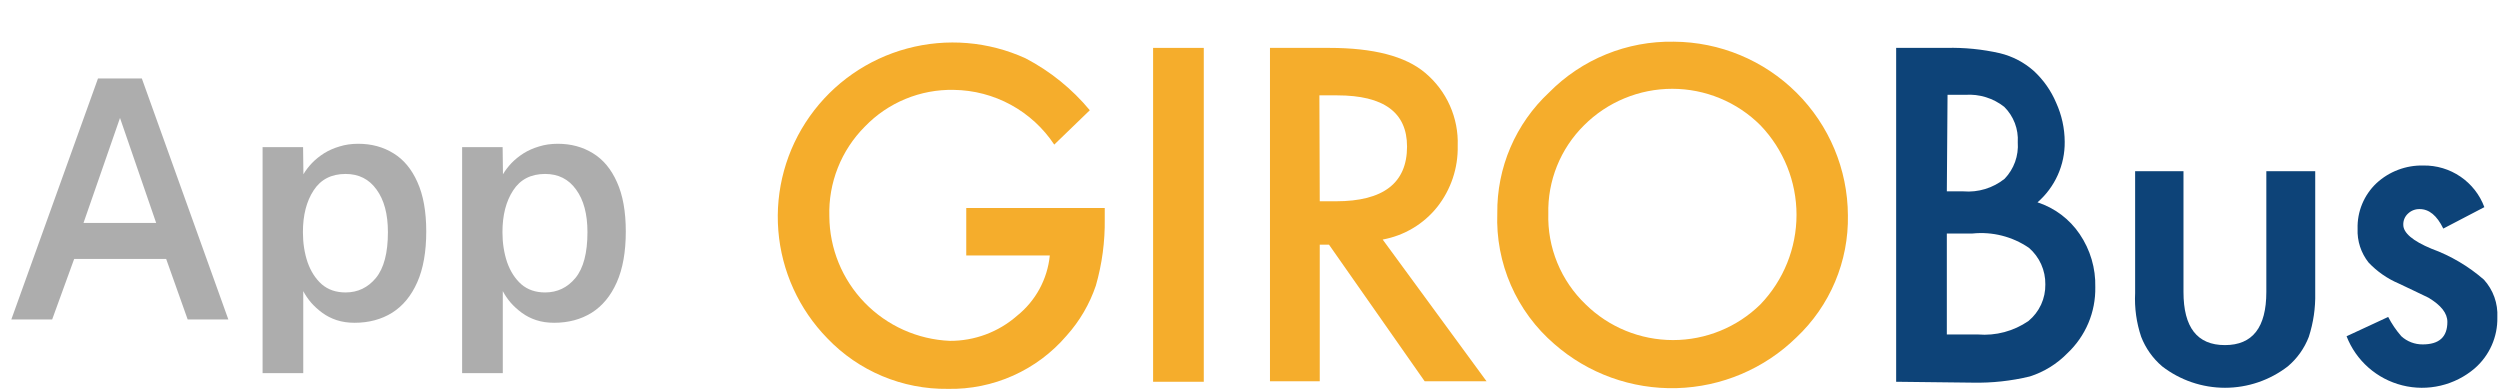
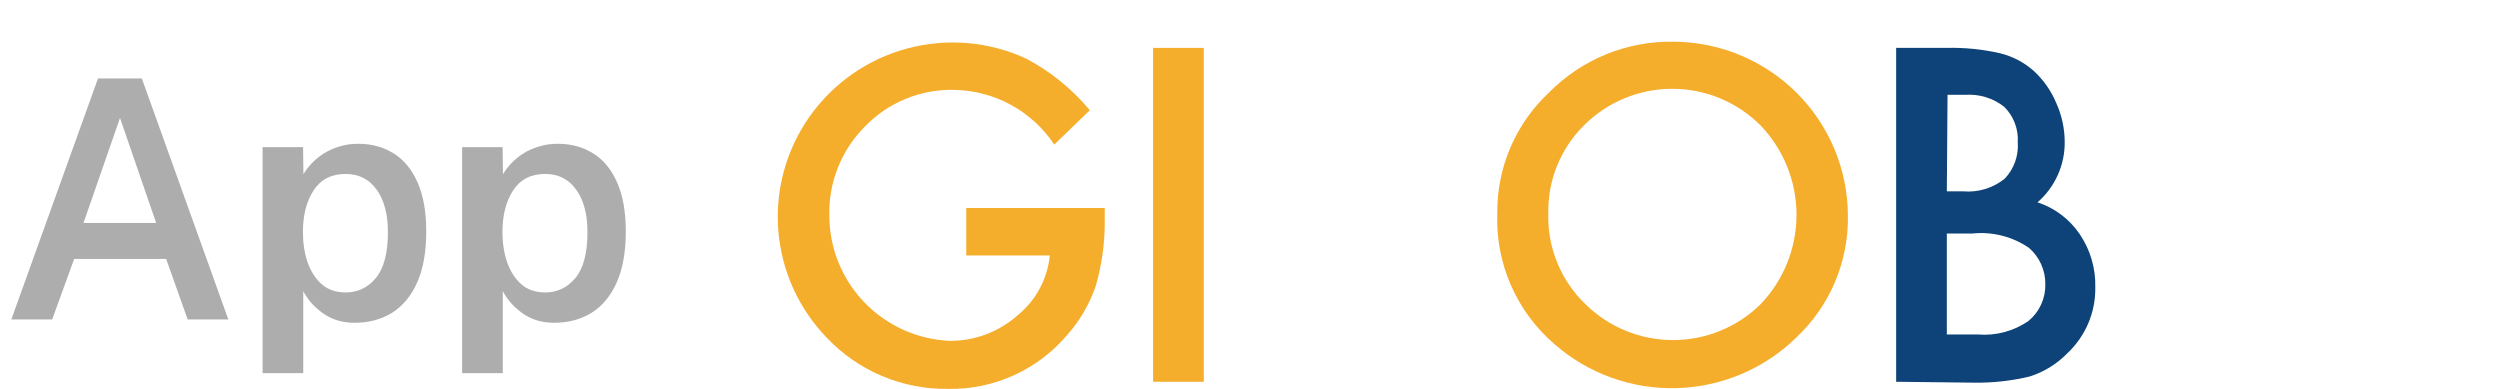
<svg xmlns="http://www.w3.org/2000/svg" width="180" height="28" viewBox="0 0 180 28" fill="none">
  <path d="M69.57 14.977H79.542V15.768C79.565 17.389 79.349 19.004 78.902 20.563C78.451 21.896 77.733 23.124 76.79 24.172C75.738 25.401 74.425 26.382 72.946 27.044C71.468 27.706 69.859 28.032 68.238 27.998C66.621 28.018 65.016 27.706 63.525 27.08C62.034 26.455 60.688 25.53 59.572 24.363C57.521 22.265 56.271 19.518 56.039 16.598C55.807 13.678 56.608 10.769 58.303 8.376C59.997 5.982 62.478 4.254 65.317 3.492C68.156 2.729 71.173 2.98 73.845 4.201C75.619 5.129 77.19 6.399 78.466 7.937L75.906 10.411C75.115 9.217 74.042 8.233 72.781 7.546C71.521 6.859 70.11 6.49 68.674 6.471C67.482 6.446 66.297 6.668 65.196 7.123C64.094 7.577 63.099 8.254 62.273 9.111C61.427 9.958 60.763 10.968 60.323 12.08C59.883 13.192 59.675 14.382 59.713 15.576C59.727 17.895 60.636 20.119 62.252 21.788C63.868 23.458 66.067 24.443 68.392 24.542C70.167 24.549 71.884 23.91 73.218 22.743C73.884 22.212 74.436 21.554 74.843 20.807C75.249 20.06 75.502 19.24 75.586 18.395H69.57V14.977Z" fill="#F5AD2C" />
  <path d="M86.672 3.448V27.487H83.023V3.448H86.672Z" fill="#F5AD2C" />
-   <path d="M99.553 17.247L107.029 27.449H102.574L95.688 17.616H95.022V27.449H91.438V3.448H95.7C98.892 3.448 101.196 4.047 102.613 5.246C103.378 5.887 103.987 6.693 104.393 7.604C104.799 8.514 104.991 9.505 104.955 10.5C104.99 12.092 104.47 13.647 103.483 14.9C102.502 16.131 101.105 16.964 99.553 17.247ZM95.022 14.492H96.187C99.6 14.492 101.307 13.178 101.307 10.551C101.307 8.094 99.63 6.866 96.276 6.866H94.996L95.022 14.492Z" fill="#F5AD2C" />
  <path d="M107.805 15.36C107.786 13.729 108.109 12.112 108.753 10.612C109.396 9.112 110.347 7.763 111.543 6.649C112.71 5.467 114.107 4.535 115.647 3.908C117.188 3.281 118.84 2.972 120.504 3.002C123.826 3.019 127.007 4.341 129.356 6.681C131.705 9.021 133.032 12.19 133.049 15.5C133.079 17.143 132.764 18.775 132.125 20.29C131.486 21.805 130.536 23.171 129.337 24.299C127.029 26.555 123.95 27.858 120.719 27.945C117.487 28.033 114.342 26.899 111.914 24.771C110.565 23.61 109.495 22.161 108.784 20.532C108.073 18.902 107.738 17.135 107.805 15.36ZM111.479 15.36C111.442 16.579 111.661 17.792 112.125 18.922C112.588 20.051 113.284 21.07 114.167 21.915C115.844 23.562 118.104 24.485 120.459 24.485C122.814 24.485 125.074 23.562 126.751 21.915C128.418 20.179 129.349 17.87 129.349 15.468C129.349 13.066 128.418 10.757 126.751 9.021C125.918 8.188 124.929 7.528 123.839 7.077C122.75 6.626 121.581 6.394 120.402 6.394C119.222 6.394 118.053 6.626 116.964 7.077C115.874 7.528 114.885 8.188 114.052 9.021C113.209 9.855 112.546 10.852 112.103 11.951C111.661 13.05 111.448 14.227 111.479 15.411V15.36Z" fill="#F5AD2C" />
  <path d="M136.523 27.487V3.448H140.146C141.437 3.416 142.727 3.545 143.986 3.83C144.894 4.049 145.734 4.487 146.432 5.106C147.127 5.748 147.677 6.53 148.044 7.401C148.445 8.283 148.655 9.239 148.659 10.207C148.669 11.032 148.499 11.849 148.16 12.602C147.822 13.355 147.324 14.026 146.7 14.568C147.938 14.972 149.006 15.775 149.734 16.851C150.501 17.978 150.895 19.316 150.861 20.677C150.877 21.566 150.707 22.448 150.361 23.267C150.014 24.086 149.5 24.824 148.851 25.434C148.102 26.203 147.174 26.777 146.15 27.104C144.805 27.429 143.424 27.579 142.041 27.551L136.523 27.487ZM140.172 13.778H141.362C142.432 13.866 143.495 13.542 144.332 12.872C144.665 12.524 144.922 12.111 145.085 11.659C145.248 11.206 145.314 10.725 145.279 10.245C145.308 9.775 145.236 9.305 145.069 8.865C144.901 8.426 144.641 8.027 144.307 7.694C143.513 7.067 142.513 6.758 141.503 6.827H140.223L140.172 13.778ZM140.172 24.082H142.412C143.7 24.188 144.985 23.845 146.047 23.113C146.437 22.792 146.748 22.388 146.959 21.931C147.169 21.474 147.273 20.976 147.264 20.473C147.271 19.976 147.169 19.484 146.966 19.03C146.762 18.576 146.462 18.172 146.086 17.846C144.895 17.031 143.452 16.664 142.015 16.813H140.172V24.082Z" fill="#0D4378" />
-   <path d="M157.211 12.324V21.021C157.211 23.572 158.197 24.847 160.194 24.847C162.19 24.847 163.176 23.572 163.176 21.021V12.324H166.696V21.11C166.719 22.174 166.563 23.235 166.236 24.248C165.92 25.073 165.401 25.805 164.725 26.377C163.43 27.377 161.838 27.92 160.2 27.92C158.562 27.92 156.97 27.377 155.675 26.377C155.002 25.803 154.483 25.071 154.164 24.248C153.824 23.238 153.677 22.174 153.729 21.11V12.324H157.211Z" fill="#0D4378" />
-   <path d="M178.874 14.914L175.917 16.457C175.456 15.513 174.893 15.054 174.214 15.054C173.906 15.046 173.606 15.161 173.382 15.373C173.268 15.475 173.178 15.601 173.118 15.742C173.059 15.883 173.031 16.036 173.037 16.189C173.037 16.763 173.715 17.349 175.072 17.91C176.452 18.414 177.728 19.167 178.836 20.13C179.17 20.496 179.428 20.925 179.595 21.391C179.762 21.857 179.834 22.352 179.809 22.846C179.824 23.539 179.686 24.227 179.405 24.862C179.124 25.497 178.707 26.062 178.183 26.519C177.476 27.124 176.633 27.552 175.725 27.765C174.818 27.979 173.872 27.973 172.968 27.746C172.063 27.52 171.227 27.081 170.528 26.466C169.829 25.85 169.289 25.077 168.953 24.21L171.949 22.82C172.208 23.319 172.526 23.786 172.896 24.21C173.315 24.592 173.864 24.801 174.432 24.797C175.623 24.797 176.211 24.262 176.211 23.177C176.211 22.553 175.763 21.979 174.842 21.43L173.779 20.92L172.704 20.41C171.887 20.062 171.15 19.549 170.54 18.905C169.991 18.215 169.709 17.35 169.747 16.469C169.729 15.859 169.841 15.251 170.075 14.687C170.309 14.122 170.659 13.613 171.104 13.192C172.02 12.345 173.233 11.887 174.483 11.917C175.436 11.902 176.37 12.183 177.157 12.72C177.943 13.257 178.543 14.023 178.874 14.914Z" fill="#0D4378" />
  <path d="M0.816 23L7.056 5.648H10.212L16.44 23H13.512L11.964 18.644H5.34L3.756 23H0.816ZM6.012 16.052H11.244L8.64 8.492L6.012 16.052ZM18.906 26.864V10.592H21.822L21.846 12.548C22.006 12.276 22.21 12.008 22.458 11.744C22.714 11.48 23.006 11.244 23.334 11.036C23.67 10.828 24.042 10.664 24.45 10.544C24.858 10.416 25.306 10.352 25.794 10.352C26.746 10.352 27.59 10.58 28.326 11.036C29.062 11.484 29.638 12.176 30.054 13.112C30.478 14.048 30.69 15.232 30.69 16.664C30.69 18.128 30.474 19.348 30.042 20.324C29.61 21.3 29.006 22.032 28.23 22.52C27.454 23 26.554 23.24 25.53 23.24C25.058 23.24 24.626 23.176 24.234 23.048C23.85 22.92 23.506 22.744 23.202 22.52C22.898 22.296 22.63 22.052 22.398 21.788C22.174 21.524 21.986 21.248 21.834 20.96V26.864H18.906ZM24.882 21.056C25.762 21.056 26.49 20.708 27.066 20.012C27.642 19.308 27.93 18.208 27.93 16.712C27.93 15.416 27.658 14.396 27.114 13.652C26.578 12.9 25.834 12.524 24.882 12.524C23.858 12.524 23.09 12.92 22.578 13.712C22.066 14.496 21.81 15.496 21.81 16.712C21.81 17.496 21.922 18.22 22.146 18.884C22.378 19.54 22.718 20.068 23.166 20.468C23.622 20.86 24.194 21.056 24.882 21.056ZM33.273 26.864V10.592H36.189L36.213 12.548C36.373 12.276 36.577 12.008 36.825 11.744C37.081 11.48 37.373 11.244 37.701 11.036C38.037 10.828 38.409 10.664 38.817 10.544C39.225 10.416 39.673 10.352 40.161 10.352C41.113 10.352 41.957 10.58 42.693 11.036C43.429 11.484 44.005 12.176 44.421 13.112C44.845 14.048 45.057 15.232 45.057 16.664C45.057 18.128 44.841 19.348 44.409 20.324C43.977 21.3 43.373 22.032 42.597 22.52C41.821 23 40.921 23.24 39.897 23.24C39.425 23.24 38.993 23.176 38.601 23.048C38.217 22.92 37.873 22.744 37.569 22.52C37.265 22.296 36.997 22.052 36.765 21.788C36.541 21.524 36.353 21.248 36.201 20.96V26.864H33.273ZM39.249 21.056C40.129 21.056 40.857 20.708 41.433 20.012C42.009 19.308 42.297 18.208 42.297 16.712C42.297 15.416 42.025 14.396 41.481 13.652C40.945 12.9 40.201 12.524 39.249 12.524C38.225 12.524 37.457 12.92 36.945 13.712C36.433 14.496 36.177 15.496 36.177 16.712C36.177 17.496 36.289 18.22 36.513 18.884C36.745 19.54 37.085 20.068 37.533 20.468C37.989 20.86 38.561 21.056 39.249 21.056Z" fill="#ADADAD" />
</svg>